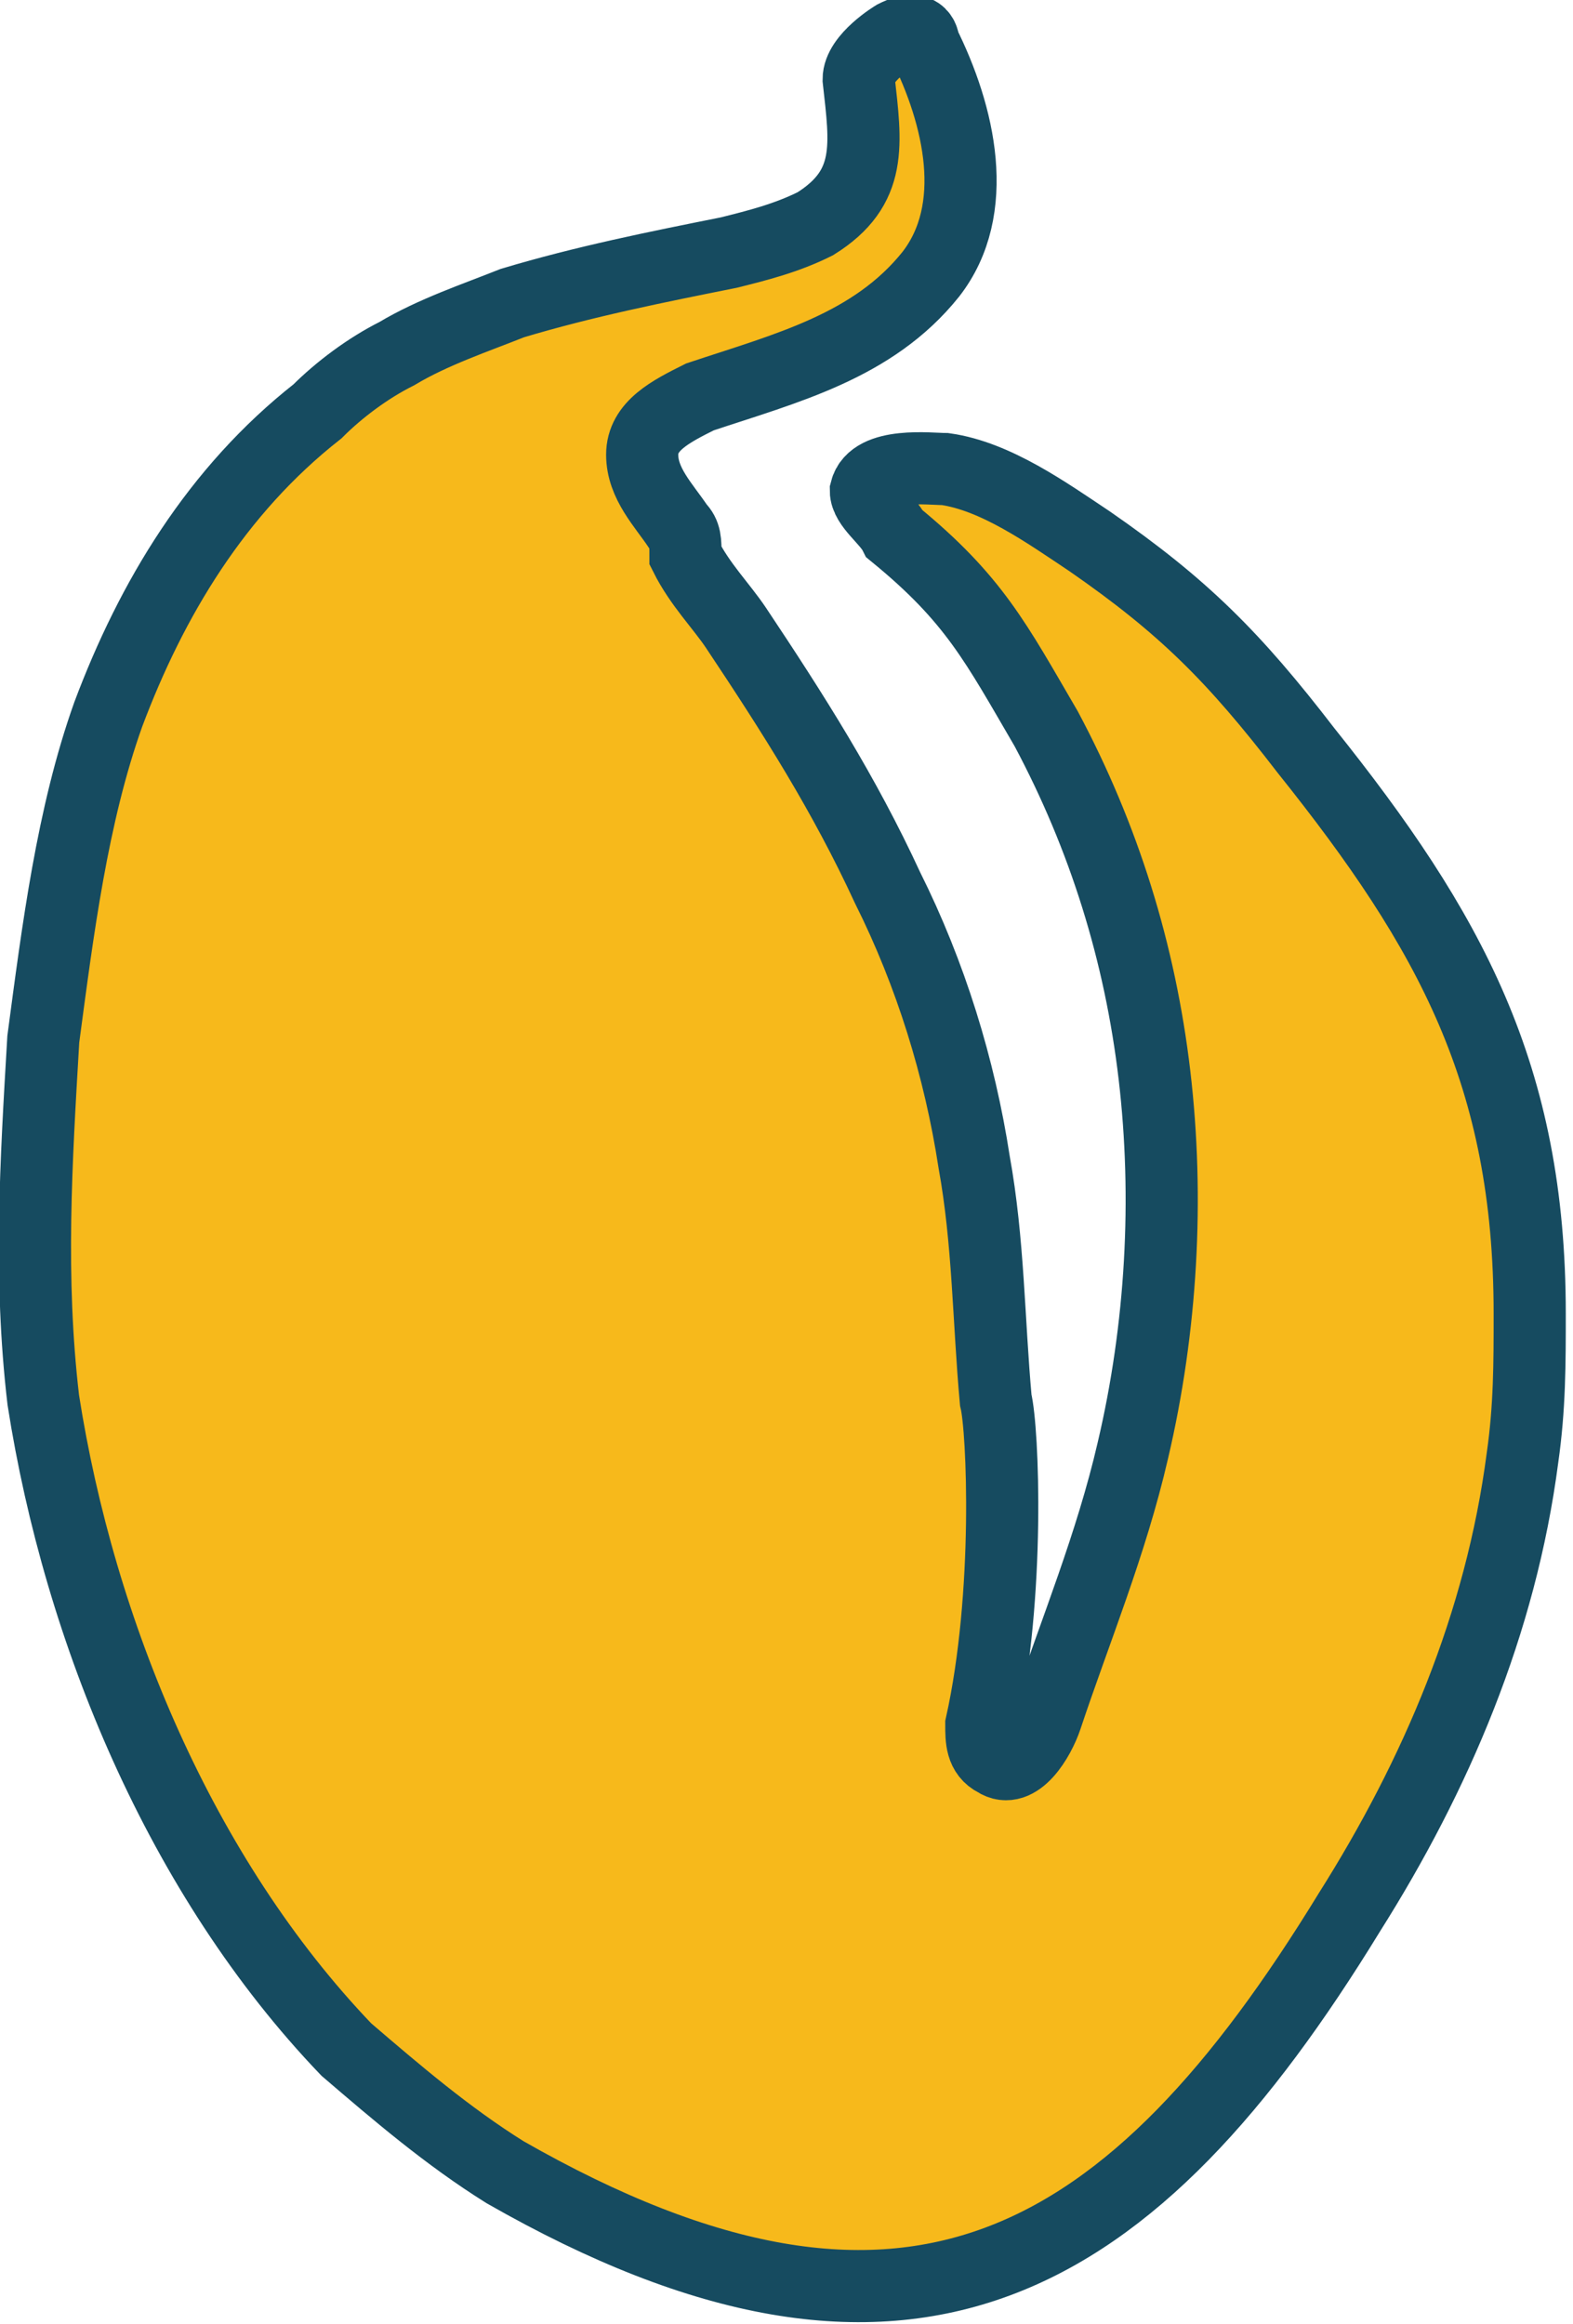
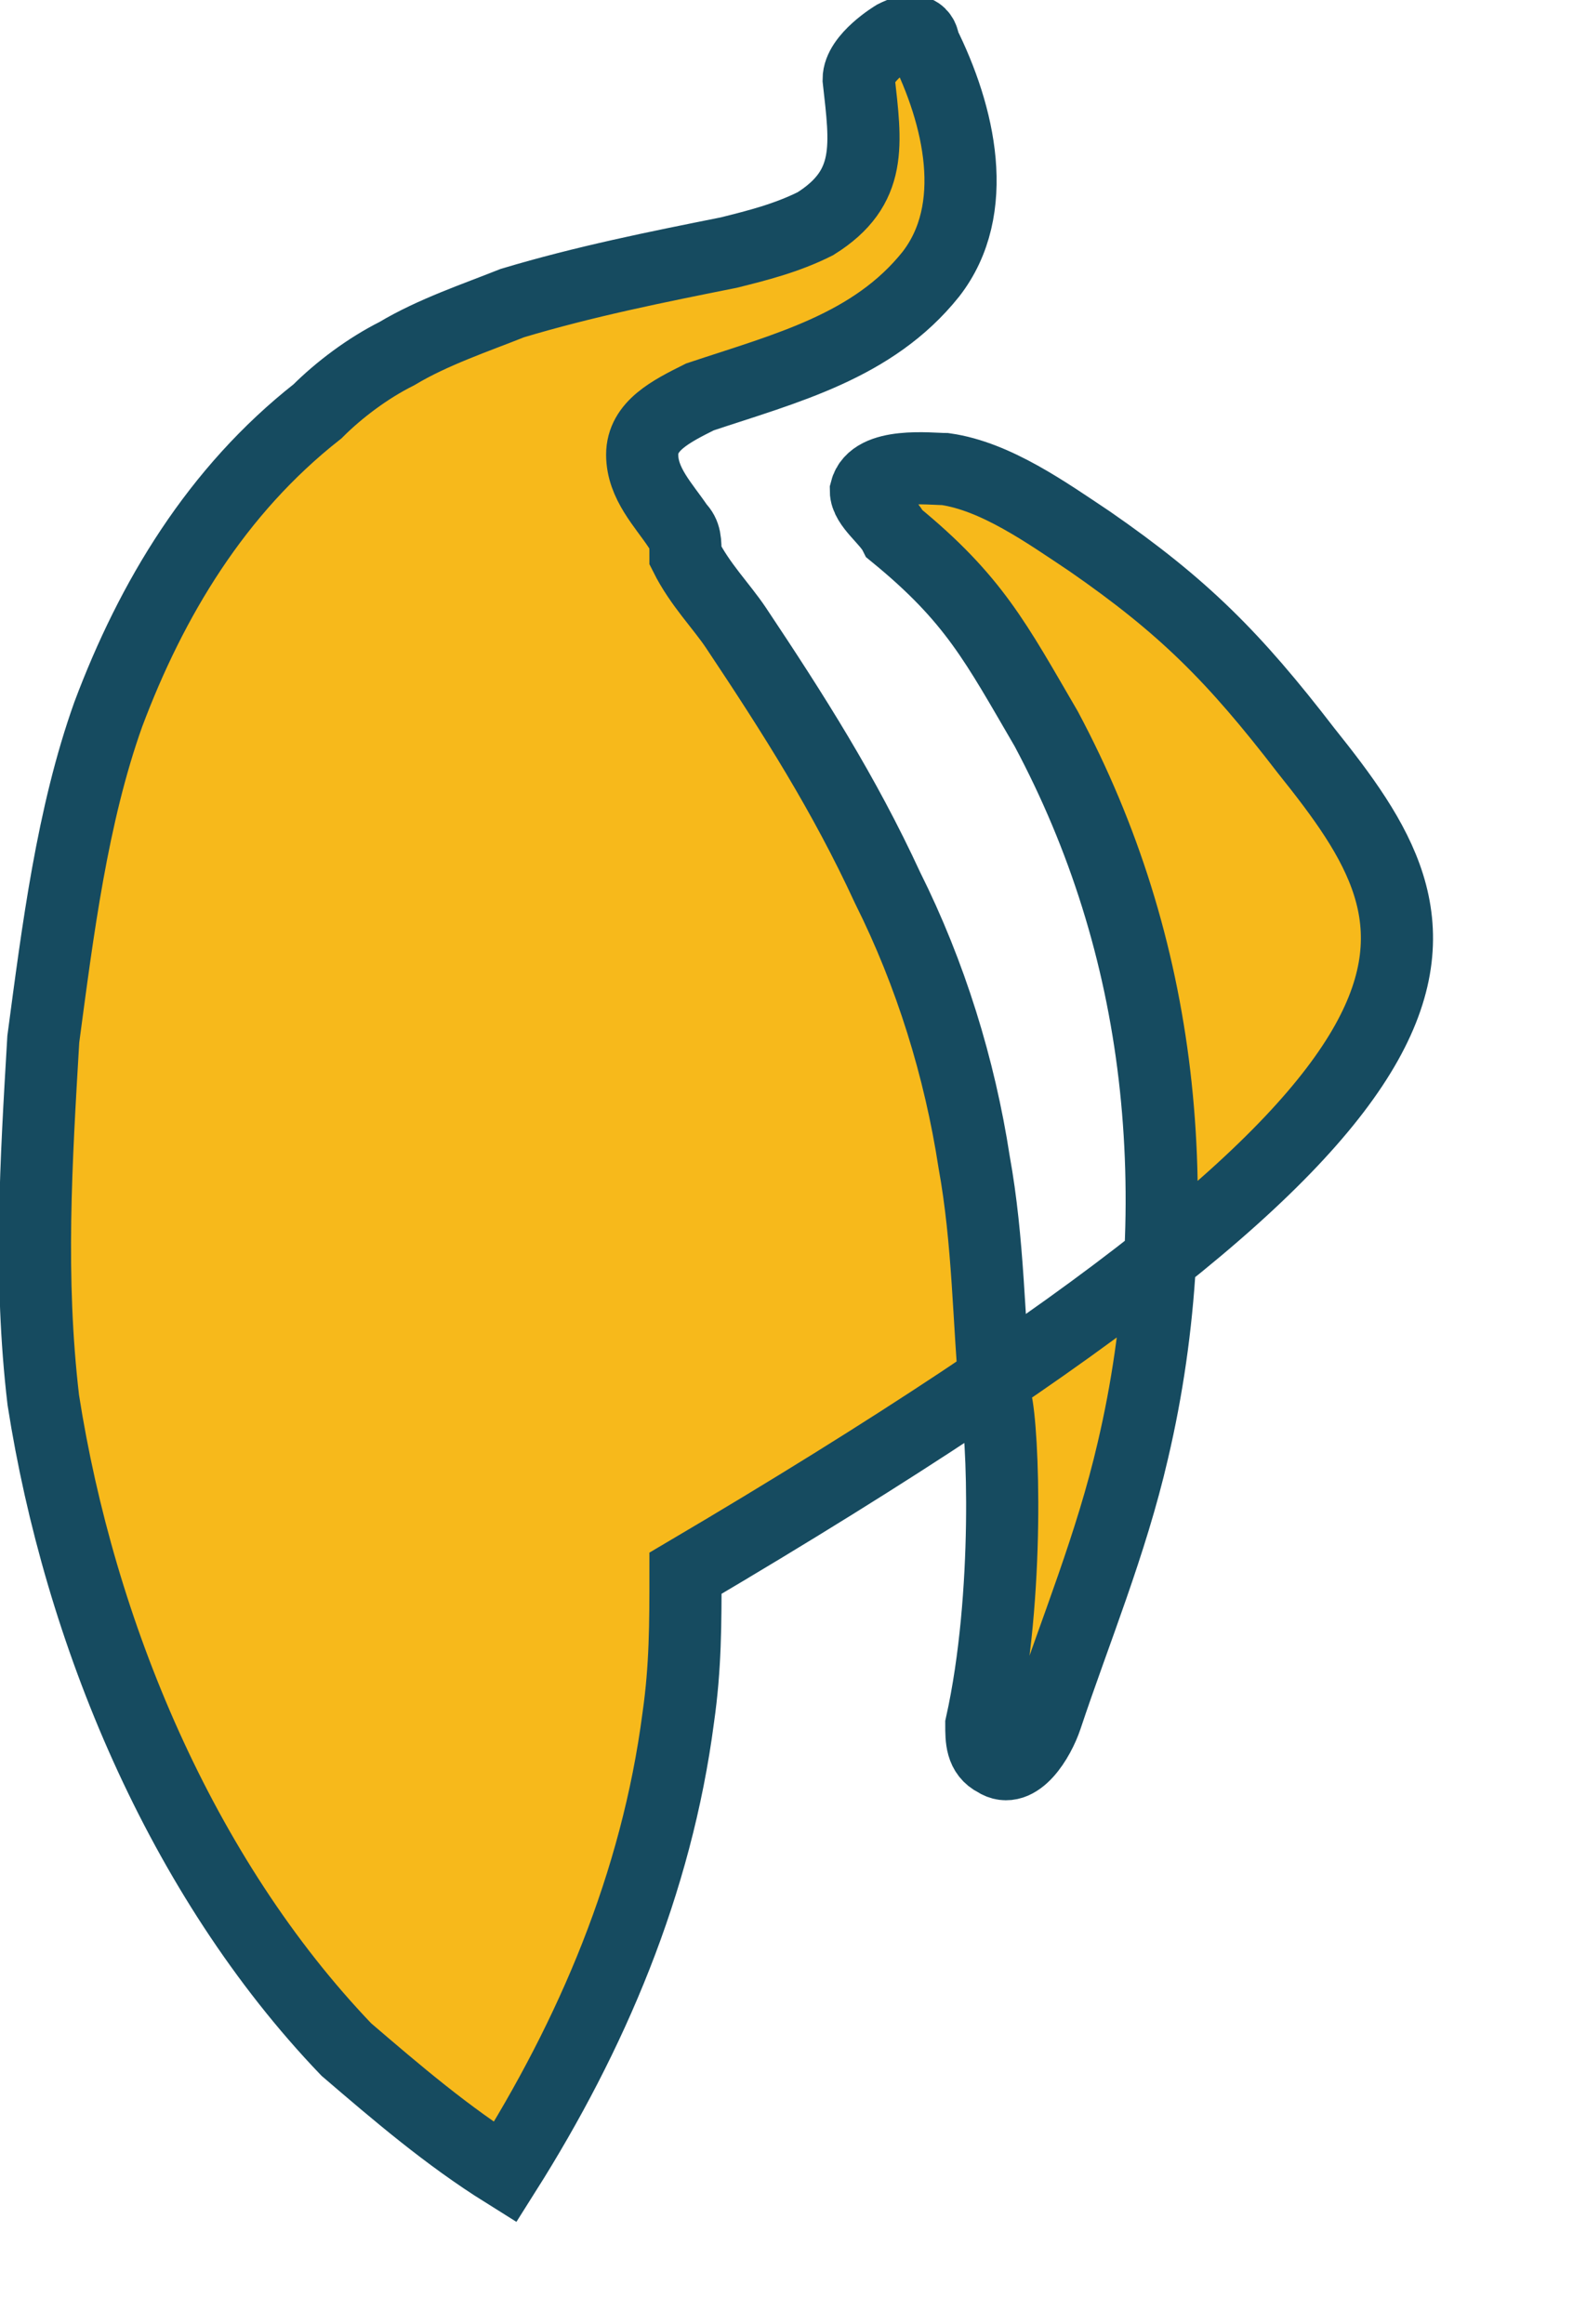
<svg xmlns="http://www.w3.org/2000/svg" version="1.1" id="Calque_1" x="0px" y="0px" viewBox="0 0 21.8 32.2" style="enable-background:new 0 0 21.8 32.2;" xml:space="preserve">
  <style type="text/css">
	.st0{fill:#F7B91B;stroke:#164B60;stroke-miterlimit:10;}
</style>
-   <path class="st0" d="M18.1,10.4c-1-1.3-1.7-2-3-2.9c-0.6-0.4-1.3-0.9-2-1c-0.2,0-1-0.1-1.1,0.3c0,0.2,0.3,0.4,0.4,0.6  c1.1,0.9,1.4,1.5,2.1,2.7c0.8,1.5,1.3,3.1,1.5,4.8c0.2,1.7,0.1,3.5-0.3,5.2c-0.3,1.3-0.8,2.5-1.2,3.7c-0.1,0.3-0.4,0.8-0.7,0.6  c-0.2-0.1-0.2-0.3-0.2-0.5c0.4-1.8,0.3-4.1,0.2-4.5c-0.1-1.1-0.1-2.2-0.3-3.3c-0.2-1.3-0.6-2.6-1.2-3.8c-0.6-1.3-1.3-2.4-2.1-3.6  c-0.2-0.3-0.5-0.6-0.7-1C9.5,7.5,9.5,7.4,9.4,7.3C9.2,7,8.9,6.7,8.9,6.3c0-0.4,0.4-0.6,0.8-0.8c1.2-0.4,2.4-0.7,3.2-1.7  c0.7-0.9,0.4-2.2-0.1-3.2c0,0,0-0.3-0.4-0.1c0,0-0.5,0.3-0.5,0.6c0.1,0.9,0.2,1.5-0.6,2c-0.4,0.2-0.8,0.3-1.2,0.4  c-1,0.2-2,0.4-3,0.7C6.6,4.4,6,4.6,5.5,4.9C5.1,5.1,4.7,5.4,4.4,5.7C3,6.8,2.1,8.3,1.5,9.9c-0.5,1.4-0.7,3-0.9,4.5  c-0.1,1.7-0.2,3.3,0,5c0.5,3.2,1.9,6.6,4.2,9C5.5,29,6.2,29.6,7,30.1c5.6,3.2,8.7,1.3,11.7-3.6c1.2-1.9,2.1-4,2.4-6.3  c0.1-0.7,0.1-1.3,0.1-2C21.2,14.9,20.1,12.9,18.1,10.4z" />
+   <path class="st0" d="M18.1,10.4c-1-1.3-1.7-2-3-2.9c-0.6-0.4-1.3-0.9-2-1c-0.2,0-1-0.1-1.1,0.3c0,0.2,0.3,0.4,0.4,0.6  c1.1,0.9,1.4,1.5,2.1,2.7c0.8,1.5,1.3,3.1,1.5,4.8c0.2,1.7,0.1,3.5-0.3,5.2c-0.3,1.3-0.8,2.5-1.2,3.7c-0.1,0.3-0.4,0.8-0.7,0.6  c-0.2-0.1-0.2-0.3-0.2-0.5c0.4-1.8,0.3-4.1,0.2-4.5c-0.1-1.1-0.1-2.2-0.3-3.3c-0.2-1.3-0.6-2.6-1.2-3.8c-0.6-1.3-1.3-2.4-2.1-3.6  c-0.2-0.3-0.5-0.6-0.7-1C9.5,7.5,9.5,7.4,9.4,7.3C9.2,7,8.9,6.7,8.9,6.3c0-0.4,0.4-0.6,0.8-0.8c1.2-0.4,2.4-0.7,3.2-1.7  c0.7-0.9,0.4-2.2-0.1-3.2c0,0,0-0.3-0.4-0.1c0,0-0.5,0.3-0.5,0.6c0.1,0.9,0.2,1.5-0.6,2c-0.4,0.2-0.8,0.3-1.2,0.4  c-1,0.2-2,0.4-3,0.7C6.6,4.4,6,4.6,5.5,4.9C5.1,5.1,4.7,5.4,4.4,5.7C3,6.8,2.1,8.3,1.5,9.9c-0.5,1.4-0.7,3-0.9,4.5  c-0.1,1.7-0.2,3.3,0,5c0.5,3.2,1.9,6.6,4.2,9C5.5,29,6.2,29.6,7,30.1c1.2-1.9,2.1-4,2.4-6.3  c0.1-0.7,0.1-1.3,0.1-2C21.2,14.9,20.1,12.9,18.1,10.4z" />
</svg>